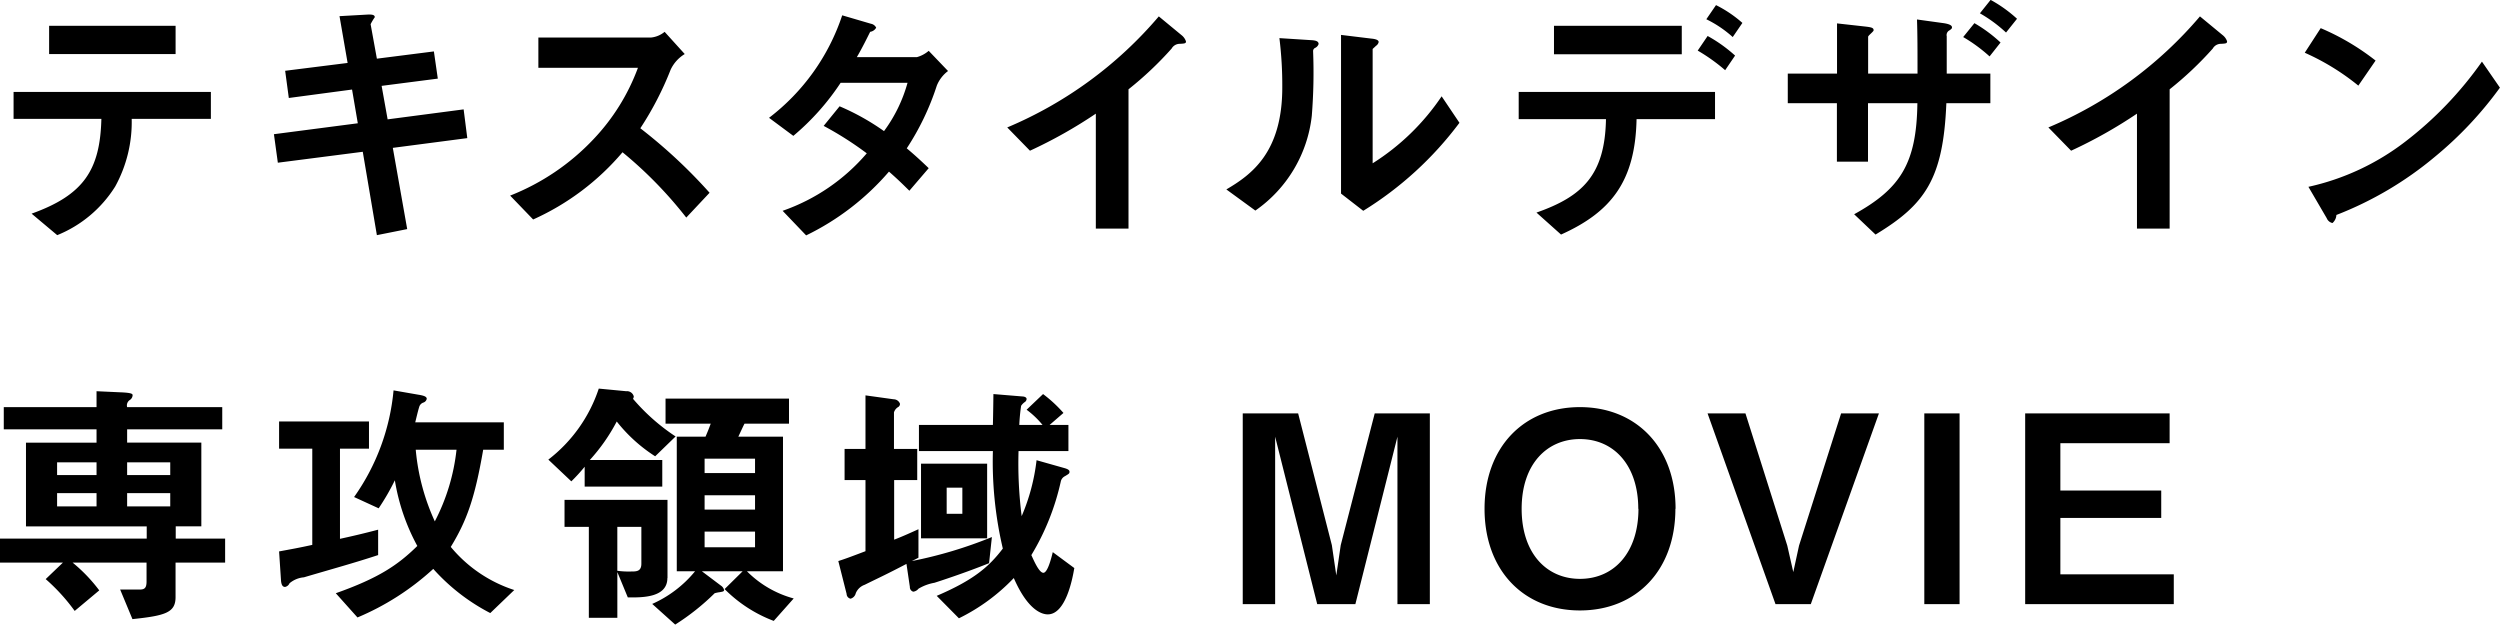
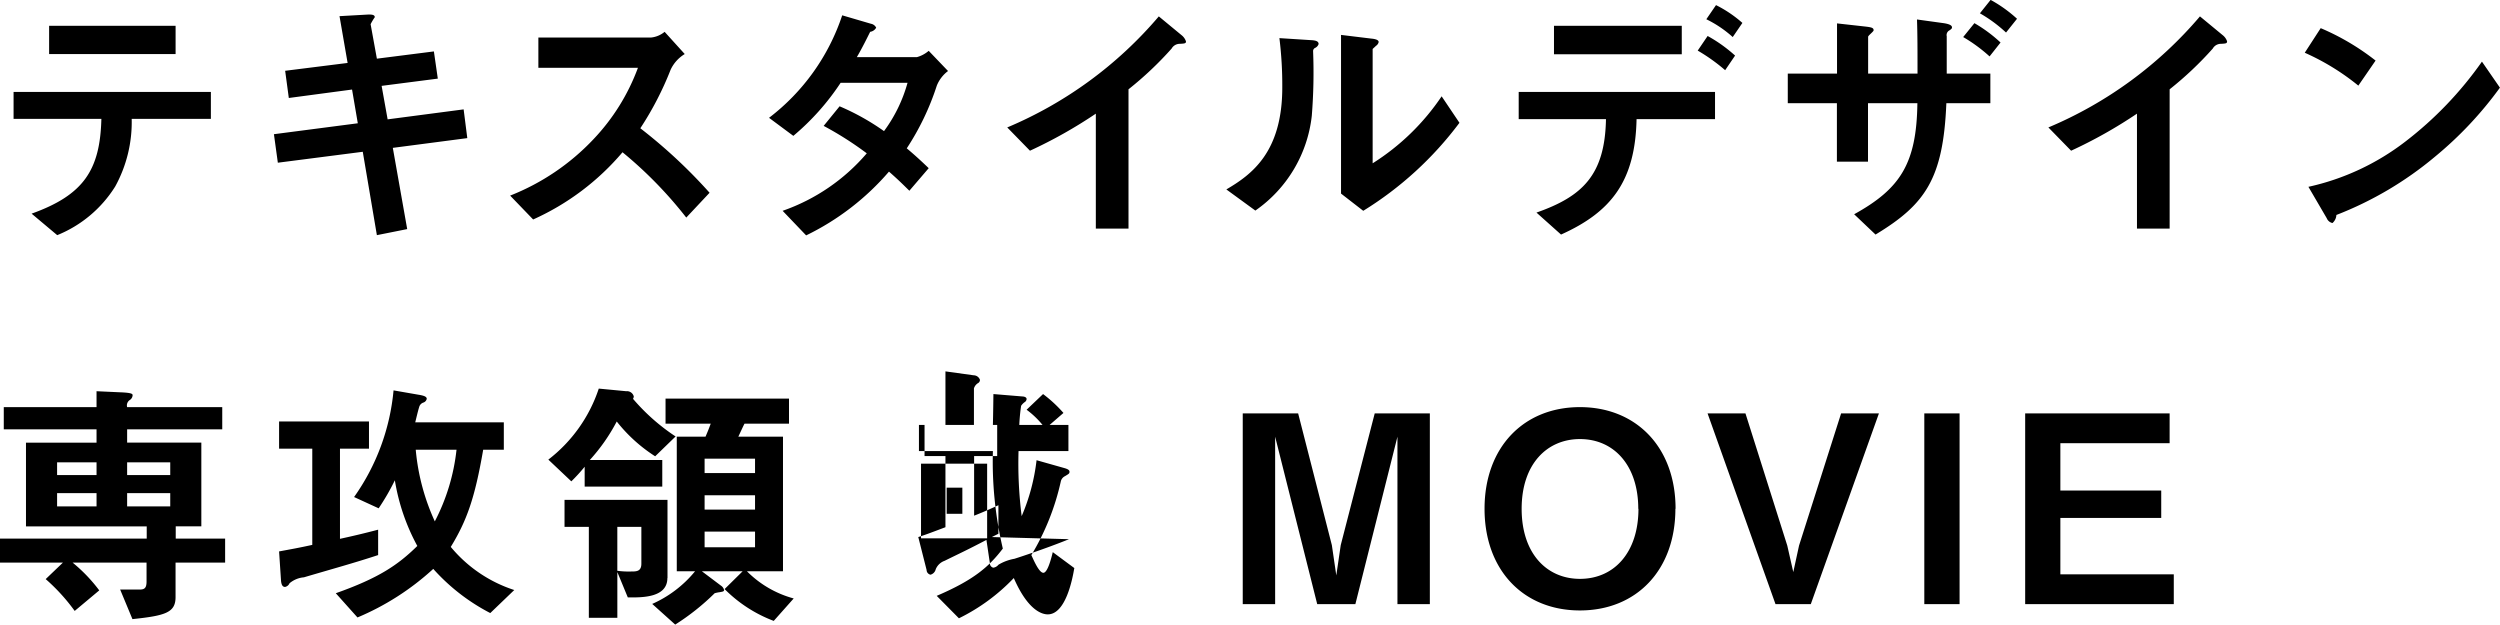
<svg xmlns="http://www.w3.org/2000/svg" height="52.59" viewBox="0 0 210.5 52.59" width="210.5">
-   <path d="m706.254 4545.96v-2.38h-10.649v2.38zm2.971 5.46v-2.27h-16.613v2.27h7.393c-.11 4.29-1.474 6.4-5.875 7.98l2.157 1.81a10.32 10.32 0 0 0 4.884-4.1 11.263 11.263 0 0 0 1.387-5.69zm21.59 1.62-.308-2.42-6.4.84-.506-2.82 4.731-.61-.33-2.29-4.8.61-.528-2.9a4.6 4.6 0 0 1 .352-.59c0-.18-.176-.25-.66-.22l-2.31.13.682 3.94-5.259.66.308 2.29 5.325-.71.484 2.84-7.063.92.33 2.4 7.151-.92 1.188 7.02 2.553-.51-1.211-6.84zm20.4 4.6a43.425 43.425 0 0 0 -5.831-5.43 26.709 26.709 0 0 0 2.552-4.93 3.048 3.048 0 0 1 1.188-1.32l-1.694-1.87a2.108 2.108 0 0 1 -1.144.48h-9.486v2.55h8.383a17.527 17.527 0 0 1 -3.741 6.01 19.409 19.409 0 0 1 -7.019 4.75l1.937 2.01a21.3 21.3 0 0 0 7.525-5.66 34.784 34.784 0 0 1 5.368 5.5zm20.079-10.25-1.628-1.7a2.583 2.583 0 0 1 -.99.53h-5.061c.44-.75.858-1.6 1.122-2.13a.691.691 0 0 0 .506-.35.607.607 0 0 0 -.44-.33l-2.42-.71a17.977 17.977 0 0 1 -6.161 8.63l2.046 1.52a20.617 20.617 0 0 0 3.983-4.47h5.633a12.389 12.389 0 0 1 -1.981 4.07 20.024 20.024 0 0 0 -3.74-2.09l-1.342 1.65a28.127 28.127 0 0 1 3.63 2.31 16.426 16.426 0 0 1 -7.085 4.84l1.98 2.07a21.662 21.662 0 0 0 6.975-5.37c.924.81 1.343 1.25 1.717 1.61l1.628-1.9c-.77-.74-1.3-1.21-1.848-1.67a21.83 21.83 0 0 0 2.53-5.28 2.878 2.878 0 0 1 .945-1.23zm20.035-2.49a1.106 1.106 0 0 0 -.374-.53l-1.914-1.58a34.089 34.089 0 0 1 -12.762 9.35l1.914 1.96a39.45 39.45 0 0 0 5.545-3.12v9.68h2.751v-11.73a28.86 28.86 0 0 0 3.63-3.43.789.789 0 0 1 .682-.4c.439-.02.527-.04.527-.2zm23.026 6.85-1.5-2.23a19.583 19.583 0 0 1 -5.809 5.64v-9.62c0-.02.264-.24.264-.26a.507.507 0 0 0 .242-.33c0-.22-.418-.27-.616-.29l-2.552-.31v13.36l1.87 1.45a29.273 29.273 0 0 0 8.1-7.41zm-11.86-6.63c0-.24-.242-.31-.638-.33l-2.662-.17a32.245 32.245 0 0 1 .242 4.16c0 5.47-2.6 7.34-4.709 8.58l2.442 1.78a11.213 11.213 0 0 0 4.753-7.99 45.585 45.585 0 0 0 .11-5.41.3.3 0 0 1 .154-.29.545.545 0 0 0 .307-.33zm35.684-1.78a10.234 10.234 0 0 0 -2.222-1.5l-.815 1.19a9.593 9.593 0 0 1 2.223 1.5zm-.616 2.75a12.173 12.173 0 0 0 -2.311-1.65l-.836 1.23a15.2 15.2 0 0 1 2.311 1.65zm-4.489-.11v-2.4h-10.76v2.4h10.759zm2.8 5.46v-2.29h-16.531v2.29h7.349c-.088 4.71-1.98 6.51-5.853 7.87l2.069 1.85c4.246-1.91 6.249-4.51 6.359-9.72h6.6zm23.183-1.34v-2.49h-3.674v-3.15a.445.445 0 0 1 .242-.5c.2-.14.2-.18.2-.25 0-.17-.242-.28-.7-.35l-2.245-.31c.044 1.28.044 2.56.044 4.56h-4.158v-3.1c0-.11.462-.44.462-.55 0-.2-.154-.25-.66-.31l-2.421-.27v4.23h-4.147v2.49h4.136v4.92h2.619v-4.92h4.158c-.066 5.1-1.452 7.21-5.324 9.35l1.8 1.71c4.18-2.53 5.7-4.68 5.963-11.06h3.7zm-2.288-5.57a13.08 13.08 0 0 1 2.222 1.63l.924-1.17a12.1 12.1 0 0 0 -2.2-1.63zm1.408-2a11.77 11.77 0 0 1 2.2 1.62l.925-1.16a11.336 11.336 0 0 0 -2.223-1.59zm20.816 2.37a1.106 1.106 0 0 0 -.374-.53l-1.914-1.58a34.089 34.089 0 0 1 -12.762 9.35l1.914 1.96a39.45 39.45 0 0 0 5.545-3.12v9.68h2.751v-11.73a28.86 28.86 0 0 0 3.63-3.43.789.789 0 0 1 .682-.4c.435-.02.522-.04.522-.2zm12.5 1.61a20.366 20.366 0 0 0 -4.621-2.73l-1.342 2.07a19.955 19.955 0 0 1 4.511 2.77zm10.474 2.29-1.519-2.2a30.721 30.721 0 0 1 -6.447 6.73 20.648 20.648 0 0 1 -8.163 3.81l1.541 2.64a.677.677 0 0 0 .484.41.959.959 0 0 0 .33-.68 29.561 29.561 0 0 0 8.295-4.9 31.288 31.288 0 0 0 5.468-5.81zm-191.543 39.98v-2.02h-4.159v-1.03h2.156v-7.05h-6.248v-1.12h8.009v-1.87h-8.009a.544.544 0 0 1 .242-.61.515.515 0 0 0 .22-.38c0-.11 0-.22-1.079-.26l-1.958-.09v1.34h-7.811v1.87h7.811v1.12h-5.941v7.05h10.166v1.03h-12.355v2.02h5.3l-1.452 1.39a15.962 15.962 0 0 1 2.442 2.68l2.068-1.73a13.313 13.313 0 0 0 -2.244-2.34h6.227v1.59c0 .53-.154.68-.572.68h-1.651l1.035 2.49c2.772-.29 3.63-.55 3.63-1.85v-2.91h4.159zm-4.621-7.37h-3.63v-1.07h3.63zm0 2.64h-3.63v-1.12h3.63zm-6.205-2.64h-3.322v-1.07h3.322zm0 2.64h-3.322v-1.12h3.322zm35.173 7.04a11.573 11.573 0 0 1 -5.347-3.63c1.343-2.2 2.025-4.09 2.729-8.18h1.738v-2.31h-7.459c.088-.35.22-.93.33-1.28a.542.542 0 0 1 .374-.39.421.421 0 0 0 .264-.31c0-.18-.22-.27-.726-.35l-2.068-.36a18.439 18.439 0 0 1 -3.323 8.98l2.069.95a19.623 19.623 0 0 0 1.364-2.36 17.363 17.363 0 0 0 1.892 5.53c-1.65 1.62-3.256 2.7-6.865 3.98l1.826 2.04a22.081 22.081 0 0 0 6.381-4.09 16.723 16.723 0 0 0 4.8 3.72zm-11.463-2.94v-2.14c-1.255.33-2.2.55-3.213.77v-7.59h2.442v-2.29h-7.569v2.29h2.795v8.1c-1.188.26-1.716.35-2.795.55l.154 2.33c.022.44.11.66.352.66a.532.532 0 0 0 .375-.31 2.164 2.164 0 0 1 1.21-.5c2.475-.73 4.169-1.19 6.241-1.87zm6.6-8.87a17.055 17.055 0 0 1 -1.827 6.03 18.324 18.324 0 0 1 -1.606-6.03h3.425zm28.391 12.52a8.766 8.766 0 0 1 -3.938-2.29h3.036v-11.33h-3.762c.088-.18.506-1.1.528-1.1h3.74v-2.11h-10.395v2.11h3.806c-.176.46-.176.48-.44 1.1h-2.42v11.33h1.54a9.755 9.755 0 0 1 -3.609 2.75l1.937 1.74a19.749 19.749 0 0 0 3.322-2.64 2.69 2.69 0 0 1 .44-.09c.176-.04.352-.04.352-.18a.6.6 0 0 0 -.264-.37l-1.606-1.21h3.434l-1.519 1.5a11.618 11.618 0 0 0 4.137 2.68zm-3.256-7.48h-4.247v-1.21h4.247zm0-3.08h-4.247v-1.21h4.247zm0 6.25h-4.247v-1.32h4.247zm-7.371 2.59v-6.58h-8.67v2.27h2.047v7.66h2.4v-3.85l.88 2.13c1.242.02 3.333.02 3.333-1.63zm-2.2-1.21c0 .66-.418.66-.858.66a7.067 7.067 0 0 1 -1.166-.06v-3.7h2.024zm2.883-10.71a16.946 16.946 0 0 1 -3.587-3.17.443.443 0 0 0 .066-.2.593.593 0 0 0 -.638-.44l-2.31-.22a12.487 12.487 0 0 1 -4.247 5.98l1.936 1.83a14.194 14.194 0 0 0 1.123-1.23v1.67h6.535v-2.24h-6.1a15.431 15.431 0 0 0 2.266-3.24 13.1 13.1 0 0 0 3.235 2.93zm26.231 8.58v-6.29h-5.567v6.29zm.4-.11a36.382 36.382 0 0 1 -6.733 2.02c.242-.13.308-.15.55-.28v-2.4c-.968.44-1.474.66-2.046.88v-5.02h1.943v-2.62h-1.958v-3.08a.8.8 0 0 1 .374-.46.312.312 0 0 0 .132-.26.568.568 0 0 0 -.528-.38l-2.377-.33v4.51h-1.76v2.62h1.76v5.99c-1.5.57-1.76.66-2.288.83l.7 2.77a.416.416 0 0 0 .33.4.62.62 0 0 0 .44-.46 1.255 1.255 0 0 1 .748-.71c1.232-.61 1.783-.85 3.521-1.76l.286 1.94a.393.393 0 0 0 .286.4.673.673 0 0 0 .44-.25 3.925 3.925 0 0 1 1.342-.5c.352-.11 2.6-.84 4.6-1.65zm6.953 2.62-1.826-1.35c-.132.55-.441 1.74-.793 1.74-.374 0-.836-1.12-1.012-1.49a20.531 20.531 0 0 0 2.487-6.23.659.659 0 0 1 .352-.42c.33-.2.374-.22.374-.37 0-.09-.044-.2-.44-.31l-2.333-.66a16.831 16.831 0 0 1 -1.254 4.71 35.182 35.182 0 0 1 -.264-5.48h4.2v-2.2h-1.585l1.167-1.01a11.3 11.3 0 0 0 -1.717-1.59l-1.386 1.32a7.291 7.291 0 0 1 1.342 1.28h-1.958a16.037 16.037 0 0 1 .154-1.61 1.156 1.156 0 0 1 .33-.33.342.342 0 0 0 .132-.24c0-.18-.264-.22-.374-.22l-2.42-.2c0 .02-.022 1.85-.044 2.6h-6.227v2.2h6.227a32.017 32.017 0 0 0 .836 8.21c-1.188 1.56-2.486 2.66-5.567 3.98l1.87 1.89a16.245 16.245 0 0 0 4.621-3.39c1.188 2.73 2.376 3.06 2.86 3.06 1.509 0 2.079-2.97 2.233-3.89zm-9.44-4.58h-1.32v-2.2h1.32zm39.363 7.61v-16.06h-4.642l-2.861 11.09-.374 2.55-.374-2.55-2.838-11.09h-4.665v16.06h2.728v-14.1l3.543 14.1h3.212l3.543-14.1v14.1zm20.69-8.03c0-5.19-3.323-8.56-8.053-8.56s-8.031 3.37-8.031 8.56c0 5.17 3.278 8.56 8.031 8.56s8.038-3.39 8.038-8.56zm-3.125 0c0 3.65-2.024 5.9-4.928 5.9-2.773 0-4.907-2.11-4.907-5.9s2.156-5.87 4.907-5.87c2.867 0 4.913 2.22 4.913 5.87zm20.247-8.03h-3.184l-3.542 11.13-.484 2.23-.506-2.23-3.521-11.13h-3.19l5.72 16.06h2.971zm6.792 16.06v-16.06h-2.97v16.06zm18.036 0v-2.51h-9.55v-4.75h8.493v-2.31h-8.493v-3.98h9.2v-2.51h-12.163v16.06h12.5z" fill-rule="evenodd" transform="translate(-691.469 -4541.41)" />
+   <path d="m706.254 4545.96v-2.38h-10.649v2.38zm2.971 5.46v-2.27h-16.613v2.27h7.393c-.11 4.29-1.474 6.4-5.875 7.98l2.157 1.81a10.32 10.32 0 0 0 4.884-4.1 11.263 11.263 0 0 0 1.387-5.69zm21.59 1.62-.308-2.42-6.4.84-.506-2.82 4.731-.61-.33-2.29-4.8.61-.528-2.9a4.6 4.6 0 0 1 .352-.59c0-.18-.176-.25-.66-.22l-2.31.13.682 3.94-5.259.66.308 2.29 5.325-.71.484 2.84-7.063.92.33 2.4 7.151-.92 1.188 7.02 2.553-.51-1.211-6.84zm20.4 4.6a43.425 43.425 0 0 0 -5.831-5.43 26.709 26.709 0 0 0 2.552-4.93 3.048 3.048 0 0 1 1.188-1.32l-1.694-1.87a2.108 2.108 0 0 1 -1.144.48h-9.486v2.55h8.383a17.527 17.527 0 0 1 -3.741 6.01 19.409 19.409 0 0 1 -7.019 4.75l1.937 2.01a21.3 21.3 0 0 0 7.525-5.66 34.784 34.784 0 0 1 5.368 5.5zm20.079-10.25-1.628-1.7a2.583 2.583 0 0 1 -.99.53h-5.061c.44-.75.858-1.6 1.122-2.13a.691.691 0 0 0 .506-.35.607.607 0 0 0 -.44-.33l-2.42-.71a17.977 17.977 0 0 1 -6.161 8.63l2.046 1.52a20.617 20.617 0 0 0 3.983-4.47h5.633a12.389 12.389 0 0 1 -1.981 4.07 20.024 20.024 0 0 0 -3.74-2.09l-1.342 1.65a28.127 28.127 0 0 1 3.63 2.31 16.426 16.426 0 0 1 -7.085 4.84l1.98 2.07a21.662 21.662 0 0 0 6.975-5.37c.924.81 1.343 1.25 1.717 1.61l1.628-1.9c-.77-.74-1.3-1.21-1.848-1.67a21.83 21.83 0 0 0 2.53-5.28 2.878 2.878 0 0 1 .945-1.23zm20.035-2.49a1.106 1.106 0 0 0 -.374-.53l-1.914-1.58a34.089 34.089 0 0 1 -12.762 9.35l1.914 1.96a39.45 39.45 0 0 0 5.545-3.12v9.68h2.751v-11.73a28.86 28.86 0 0 0 3.63-3.43.789.789 0 0 1 .682-.4c.439-.02.527-.04.527-.2zm23.026 6.85-1.5-2.23a19.583 19.583 0 0 1 -5.809 5.64v-9.62c0-.02.264-.24.264-.26a.507.507 0 0 0 .242-.33c0-.22-.418-.27-.616-.29l-2.552-.31v13.36l1.87 1.45a29.273 29.273 0 0 0 8.1-7.41zm-11.86-6.63c0-.24-.242-.31-.638-.33l-2.662-.17a32.245 32.245 0 0 1 .242 4.16c0 5.47-2.6 7.34-4.709 8.58l2.442 1.78a11.213 11.213 0 0 0 4.753-7.99 45.585 45.585 0 0 0 .11-5.41.3.3 0 0 1 .154-.29.545.545 0 0 0 .307-.33zm35.684-1.78a10.234 10.234 0 0 0 -2.222-1.5l-.815 1.19a9.593 9.593 0 0 1 2.223 1.5zm-.616 2.75a12.173 12.173 0 0 0 -2.311-1.65l-.836 1.23a15.2 15.2 0 0 1 2.311 1.65zm-4.489-.11v-2.4h-10.76v2.4h10.759zm2.8 5.46v-2.29h-16.531v2.29h7.349c-.088 4.71-1.98 6.51-5.853 7.87l2.069 1.85c4.246-1.91 6.249-4.51 6.359-9.72h6.6zm23.183-1.34v-2.49h-3.674v-3.15a.445.445 0 0 1 .242-.5c.2-.14.2-.18.2-.25 0-.17-.242-.28-.7-.35l-2.245-.31c.044 1.28.044 2.56.044 4.56h-4.158v-3.1c0-.11.462-.44.462-.55 0-.2-.154-.25-.66-.31l-2.421-.27v4.23h-4.147v2.49h4.136v4.92h2.619v-4.92h4.158c-.066 5.1-1.452 7.21-5.324 9.35l1.8 1.71c4.18-2.53 5.7-4.68 5.963-11.06h3.7zm-2.288-5.57a13.08 13.08 0 0 1 2.222 1.63l.924-1.17a12.1 12.1 0 0 0 -2.2-1.63zm1.408-2a11.77 11.77 0 0 1 2.2 1.62l.925-1.16a11.336 11.336 0 0 0 -2.223-1.59zm20.816 2.37a1.106 1.106 0 0 0 -.374-.53l-1.914-1.58a34.089 34.089 0 0 1 -12.762 9.35l1.914 1.96a39.45 39.45 0 0 0 5.545-3.12v9.68h2.751v-11.73a28.86 28.86 0 0 0 3.63-3.43.789.789 0 0 1 .682-.4c.435-.02.522-.04.522-.2zm12.5 1.61a20.366 20.366 0 0 0 -4.621-2.73l-1.342 2.07a19.955 19.955 0 0 1 4.511 2.77zm10.474 2.29-1.519-2.2a30.721 30.721 0 0 1 -6.447 6.73 20.648 20.648 0 0 1 -8.163 3.81l1.541 2.64a.677.677 0 0 0 .484.41.959.959 0 0 0 .33-.68 29.561 29.561 0 0 0 8.295-4.9 31.288 31.288 0 0 0 5.468-5.81zm-191.543 39.98v-2.02h-4.159v-1.03h2.156v-7.05h-6.248v-1.12h8.009v-1.87h-8.009a.544.544 0 0 1 .242-.61.515.515 0 0 0 .22-.38c0-.11 0-.22-1.079-.26l-1.958-.09v1.34h-7.811v1.87h7.811v1.12h-5.941v7.05h10.166v1.03h-12.355v2.02h5.3l-1.452 1.39a15.962 15.962 0 0 1 2.442 2.68l2.068-1.73a13.313 13.313 0 0 0 -2.244-2.34h6.227v1.59c0 .53-.154.68-.572.68h-1.651l1.035 2.49c2.772-.29 3.63-.55 3.63-1.85v-2.91h4.159zm-4.621-7.37h-3.63v-1.07h3.63zm0 2.64h-3.63v-1.12h3.63zm-6.205-2.64h-3.322v-1.07h3.322zm0 2.64h-3.322v-1.12h3.322zm35.173 7.04a11.573 11.573 0 0 1 -5.347-3.63c1.343-2.2 2.025-4.09 2.729-8.18h1.738v-2.31h-7.459c.088-.35.22-.93.33-1.28a.542.542 0 0 1 .374-.39.421.421 0 0 0 .264-.31c0-.18-.22-.27-.726-.35l-2.068-.36a18.439 18.439 0 0 1 -3.323 8.98l2.069.95a19.623 19.623 0 0 0 1.364-2.36 17.363 17.363 0 0 0 1.892 5.53c-1.65 1.62-3.256 2.7-6.865 3.98l1.826 2.04a22.081 22.081 0 0 0 6.381-4.09 16.723 16.723 0 0 0 4.8 3.72zm-11.463-2.94v-2.14c-1.255.33-2.2.55-3.213.77v-7.59h2.442v-2.29h-7.569v2.29h2.795v8.1c-1.188.26-1.716.35-2.795.55l.154 2.33c.022.44.11.66.352.66a.532.532 0 0 0 .375-.31 2.164 2.164 0 0 1 1.21-.5c2.475-.73 4.169-1.19 6.241-1.87zm6.6-8.87a17.055 17.055 0 0 1 -1.827 6.03 18.324 18.324 0 0 1 -1.606-6.03h3.425zm28.391 12.52a8.766 8.766 0 0 1 -3.938-2.29h3.036v-11.33h-3.762c.088-.18.506-1.1.528-1.1h3.74v-2.11h-10.395v2.11h3.806c-.176.46-.176.48-.44 1.1h-2.42v11.33h1.54a9.755 9.755 0 0 1 -3.609 2.75l1.937 1.74a19.749 19.749 0 0 0 3.322-2.64 2.69 2.69 0 0 1 .44-.09c.176-.04.352-.04.352-.18a.6.6 0 0 0 -.264-.37l-1.606-1.21h3.434l-1.519 1.5a11.618 11.618 0 0 0 4.137 2.68zm-3.256-7.48h-4.247v-1.21h4.247zm0-3.08h-4.247v-1.21h4.247zm0 6.25h-4.247v-1.32h4.247zm-7.371 2.59v-6.58h-8.67v2.27h2.047v7.66h2.4v-3.85l.88 2.13c1.242.02 3.333.02 3.333-1.63zm-2.2-1.21c0 .66-.418.66-.858.66a7.067 7.067 0 0 1 -1.166-.06v-3.7h2.024zm2.883-10.71a16.946 16.946 0 0 1 -3.587-3.17.443.443 0 0 0 .066-.2.593.593 0 0 0 -.638-.44l-2.31-.22a12.487 12.487 0 0 1 -4.247 5.98l1.936 1.83a14.194 14.194 0 0 0 1.123-1.23v1.67h6.535v-2.24h-6.1a15.431 15.431 0 0 0 2.266-3.24 13.1 13.1 0 0 0 3.235 2.93zm26.231 8.58v-6.29h-5.567v6.29zm.4-.11c.242-.13.308-.15.55-.28v-2.4c-.968.44-1.474.66-2.046.88v-5.02h1.943v-2.62h-1.958v-3.08a.8.8 0 0 1 .374-.46.312.312 0 0 0 .132-.26.568.568 0 0 0 -.528-.38l-2.377-.33v4.51h-1.76v2.62h1.76v5.99c-1.5.57-1.76.66-2.288.83l.7 2.77a.416.416 0 0 0 .33.4.62.62 0 0 0 .44-.46 1.255 1.255 0 0 1 .748-.71c1.232-.61 1.783-.85 3.521-1.76l.286 1.94a.393.393 0 0 0 .286.4.673.673 0 0 0 .44-.25 3.925 3.925 0 0 1 1.342-.5c.352-.11 2.6-.84 4.6-1.65zm6.953 2.62-1.826-1.35c-.132.55-.441 1.74-.793 1.74-.374 0-.836-1.12-1.012-1.49a20.531 20.531 0 0 0 2.487-6.23.659.659 0 0 1 .352-.42c.33-.2.374-.22.374-.37 0-.09-.044-.2-.44-.31l-2.333-.66a16.831 16.831 0 0 1 -1.254 4.71 35.182 35.182 0 0 1 -.264-5.48h4.2v-2.2h-1.585l1.167-1.01a11.3 11.3 0 0 0 -1.717-1.59l-1.386 1.32a7.291 7.291 0 0 1 1.342 1.28h-1.958a16.037 16.037 0 0 1 .154-1.61 1.156 1.156 0 0 1 .33-.33.342.342 0 0 0 .132-.24c0-.18-.264-.22-.374-.22l-2.42-.2c0 .02-.022 1.85-.044 2.6h-6.227v2.2h6.227a32.017 32.017 0 0 0 .836 8.21c-1.188 1.56-2.486 2.66-5.567 3.98l1.87 1.89a16.245 16.245 0 0 0 4.621-3.39c1.188 2.73 2.376 3.06 2.86 3.06 1.509 0 2.079-2.97 2.233-3.89zm-9.44-4.58h-1.32v-2.2h1.32zm39.363 7.61v-16.06h-4.642l-2.861 11.09-.374 2.55-.374-2.55-2.838-11.09h-4.665v16.06h2.728v-14.1l3.543 14.1h3.212l3.543-14.1v14.1zm20.69-8.03c0-5.19-3.323-8.56-8.053-8.56s-8.031 3.37-8.031 8.56c0 5.17 3.278 8.56 8.031 8.56s8.038-3.39 8.038-8.56zm-3.125 0c0 3.65-2.024 5.9-4.928 5.9-2.773 0-4.907-2.11-4.907-5.9s2.156-5.87 4.907-5.87c2.867 0 4.913 2.22 4.913 5.87zm20.247-8.03h-3.184l-3.542 11.13-.484 2.23-.506-2.23-3.521-11.13h-3.19l5.72 16.06h2.971zm6.792 16.06v-16.06h-2.97v16.06zm18.036 0v-2.51h-9.55v-4.75h8.493v-2.31h-8.493v-3.98h9.2v-2.51h-12.163v16.06h12.5z" fill-rule="evenodd" transform="translate(-691.469 -4541.41)" />
</svg>